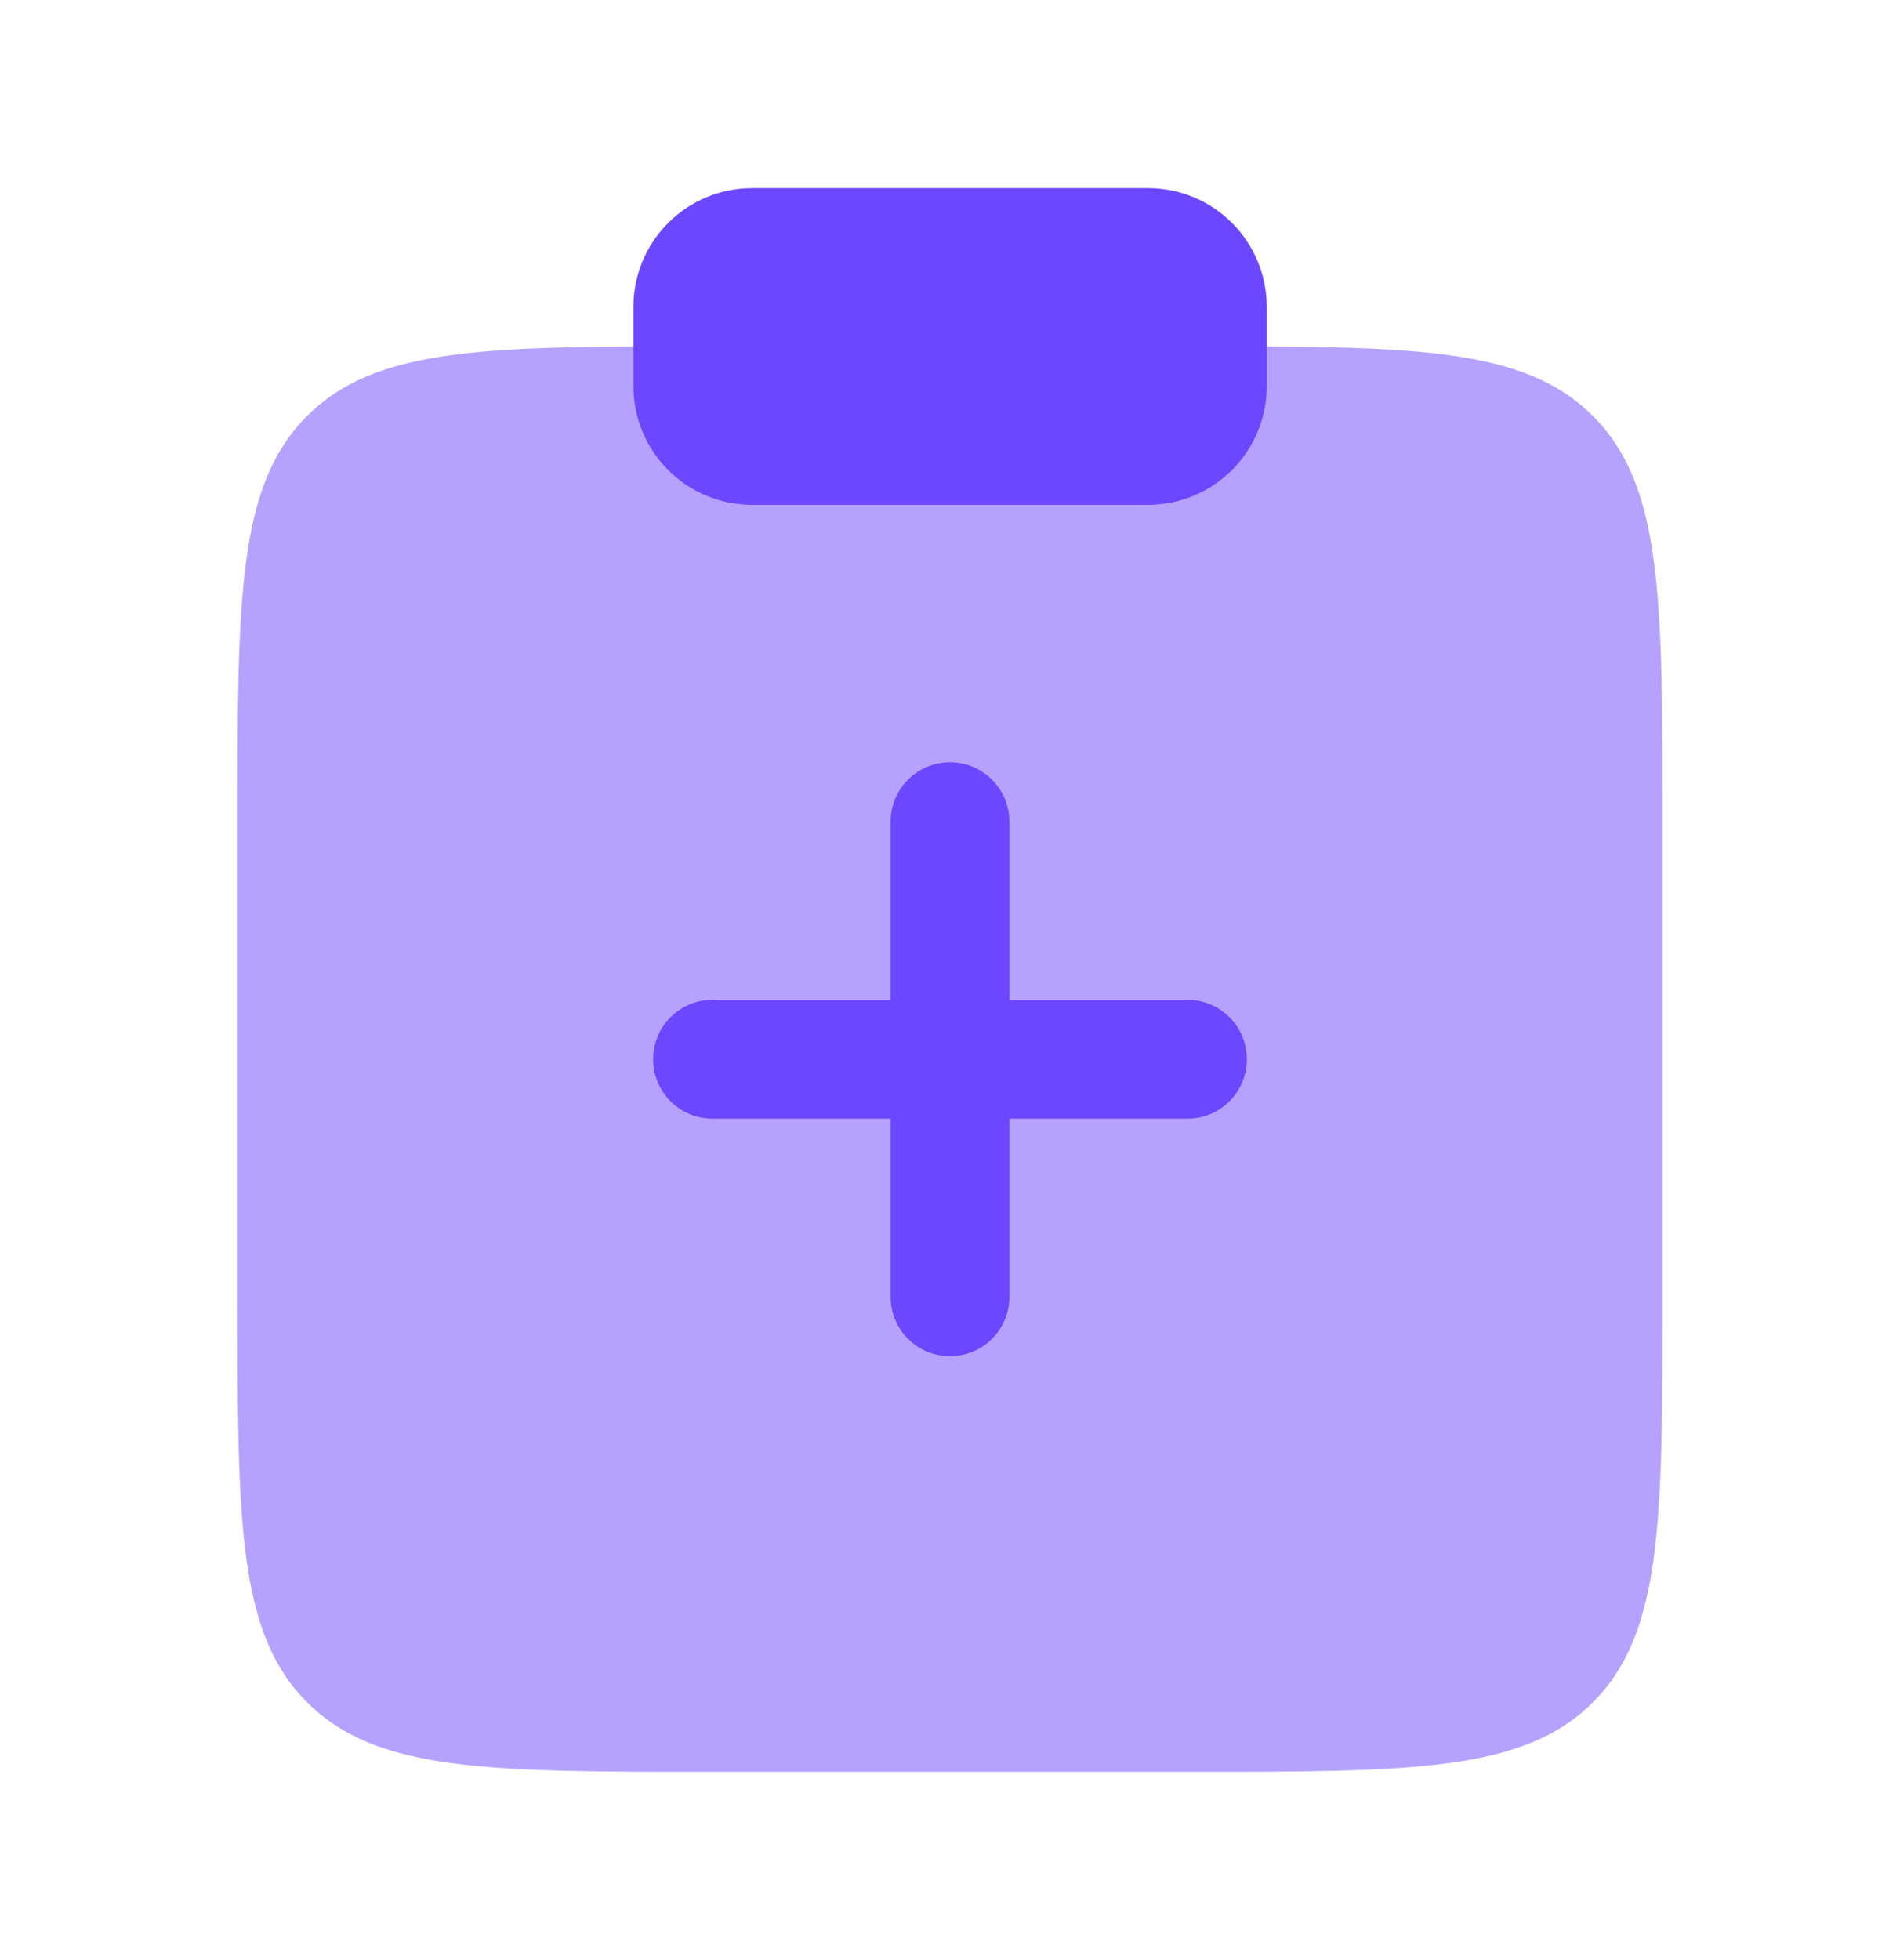
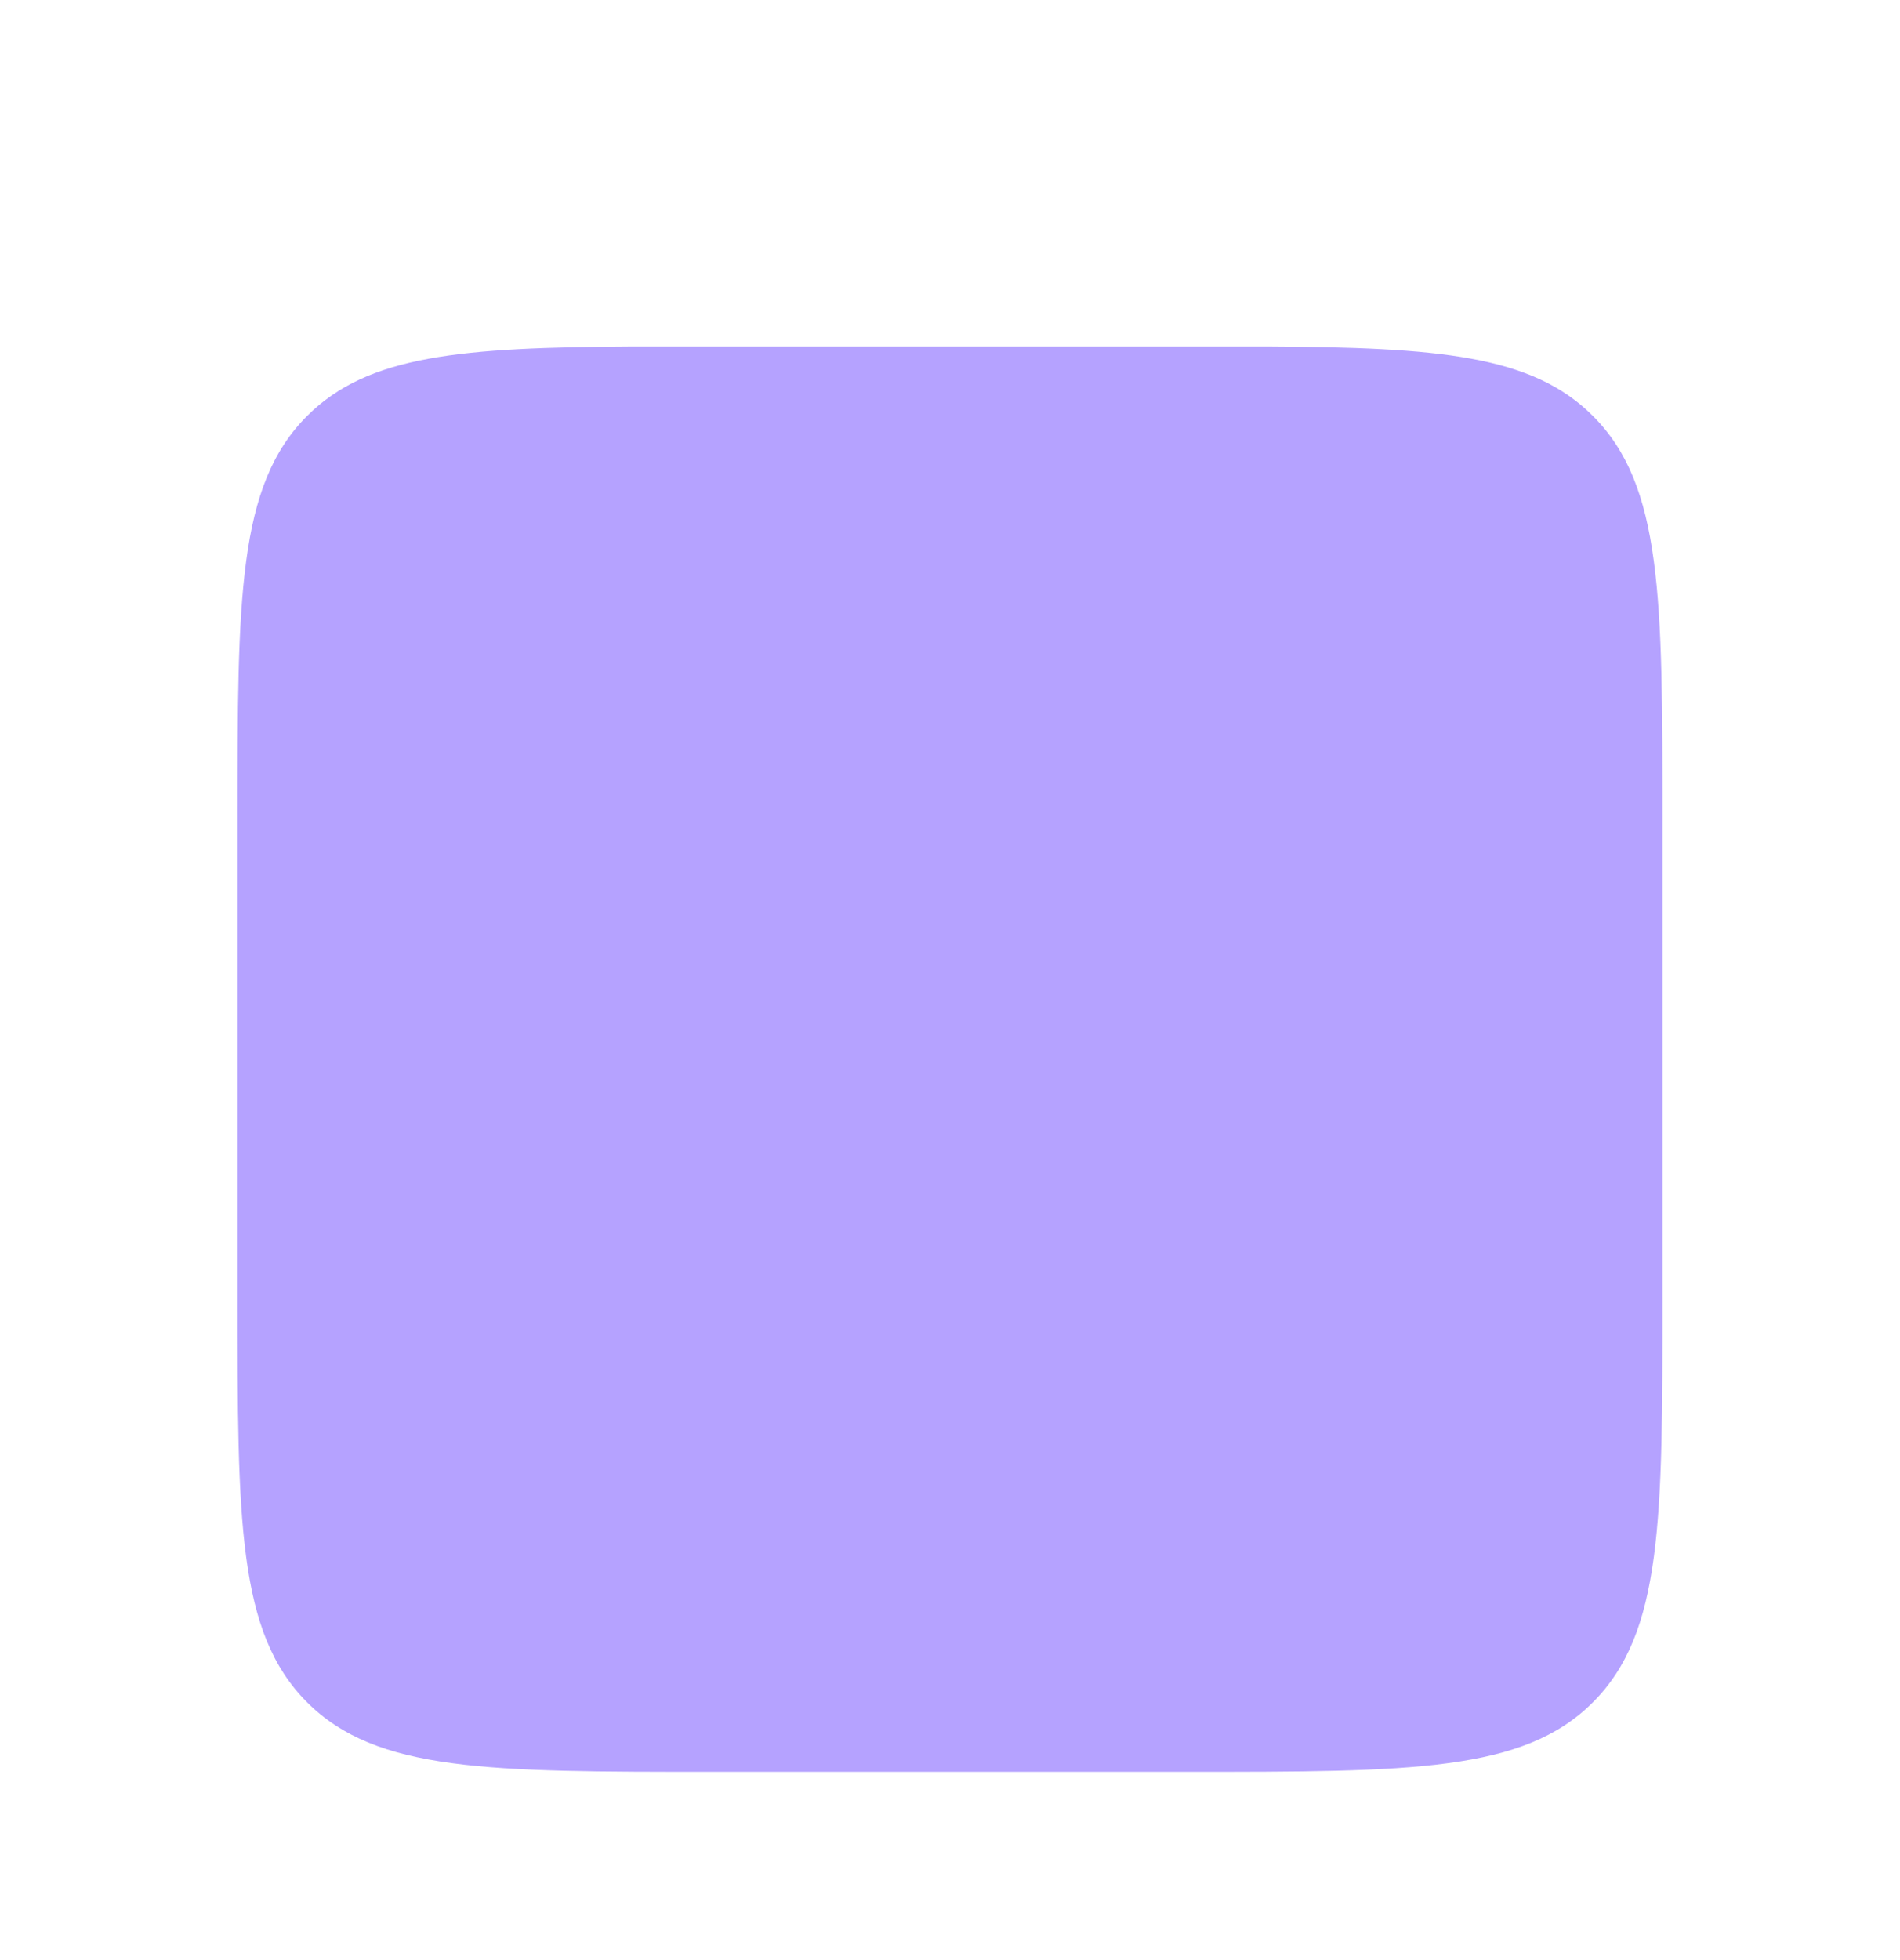
<svg xmlns="http://www.w3.org/2000/svg" width="32" height="33" viewBox="0 0 32 33" fill="none">
  <path opacity="0.5" d="M28 21.831V13.831C28 10.06 28 8.175 26.828 7.003C25.804 5.979 24.233 5.849 21.333 5.833H10.667C7.767 5.849 6.196 5.979 5.172 7.003C4 8.175 4 10.06 4 13.831V21.831C4 25.603 4 27.488 5.172 28.66C6.343 29.831 8.229 29.831 12 29.831H20C23.771 29.831 25.657 29.831 26.828 28.66C28 27.487 28 25.603 28 21.831Z" fill="#6C47FF" />
-   <path d="M10.668 5.167C10.668 4.636 10.879 4.128 11.254 3.753C11.629 3.377 12.137 3.167 12.668 3.167H19.335C19.865 3.167 20.374 3.377 20.749 3.753C21.124 4.128 21.335 4.636 21.335 5.167V6.5C21.335 7.031 21.124 7.539 20.749 7.914C20.374 8.289 19.865 8.5 19.335 8.5H12.668C12.137 8.5 11.629 8.289 11.254 7.914C10.879 7.539 10.668 7.031 10.668 6.5V5.167Z" fill="#6C47FF" />
-   <path fill-rule="evenodd" clip-rule="evenodd" d="M16 12.833C16.265 12.833 16.52 12.939 16.707 13.126C16.895 13.314 17 13.568 17 13.833V16.833H20C20.265 16.833 20.52 16.939 20.707 17.126C20.895 17.314 21 17.568 21 17.833C21 18.099 20.895 18.353 20.707 18.541C20.52 18.728 20.265 18.833 20 18.833H17V21.833C17 22.099 16.895 22.353 16.707 22.541C16.52 22.728 16.265 22.833 16 22.833C15.735 22.833 15.48 22.728 15.293 22.541C15.105 22.353 15 22.099 15 21.833V18.833H12C11.735 18.833 11.48 18.728 11.293 18.541C11.105 18.353 11 18.099 11 17.833C11 17.568 11.105 17.314 11.293 17.126C11.48 16.939 11.735 16.833 12 16.833H15V13.833C15 13.568 15.105 13.314 15.293 13.126C15.48 12.939 15.735 12.833 16 12.833Z" fill="#6C47FF" />
</svg>